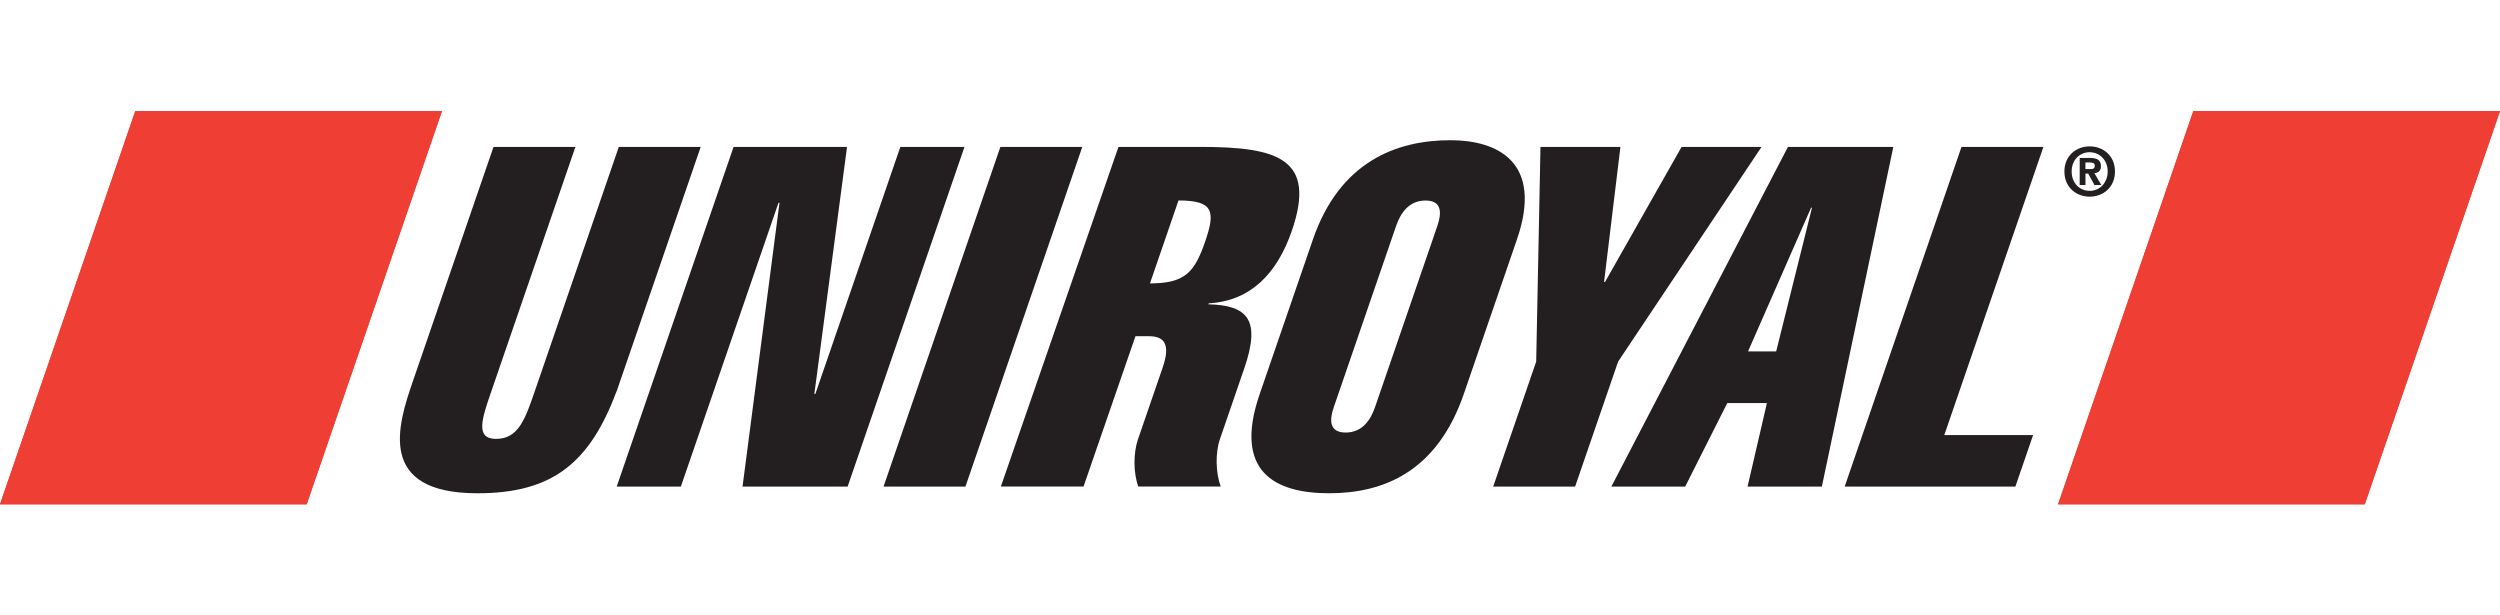
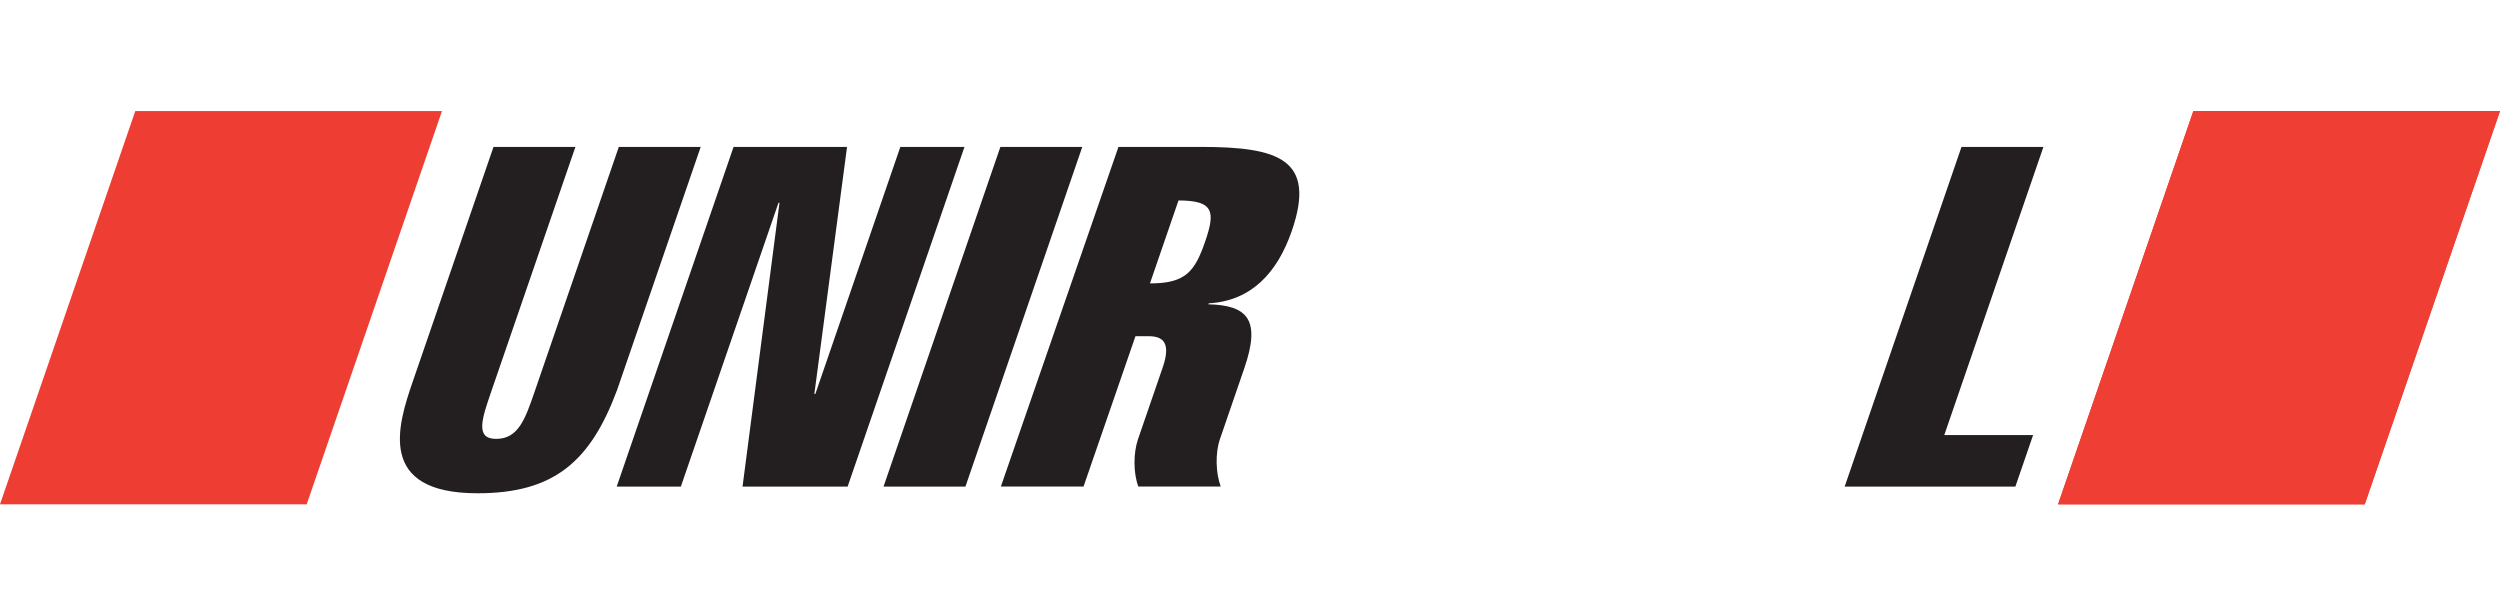
<svg xmlns="http://www.w3.org/2000/svg" id="Layer_1" x="0px" y="0px" width="130px" height="32px" viewBox="0 0 130 32" xml:space="preserve">
  <g>
    <path fill="#231F20" d="M32.094,20.266c-1.392,3.745-3.289,5.384-7.266,5.384c-5.26,0-4.142-3.548-3.374-5.781l4.208-12.229h4.259  l-4.378,12.726c-0.486,1.414-0.845,2.456,0.258,2.456c1.155,0,1.513-1.042,2-2.456l4.377-12.726h4.259L32.094,20.266L32.094,20.266  z" />
    <polygon fill="#231F20" points="38.146,7.639 44.046,7.639 42.346,20.488 42.397,20.488 46.818,7.639 50.153,7.639 44.077,25.302   38.612,25.302 40.534,10.542 40.482,10.542 35.405,25.302 32.069,25.302 38.146,7.639  " />
    <polygon fill="#231F20" points="45.944,25.302 52.02,7.639 56.279,7.639 50.203,25.302 45.944,25.302  " />
    <path fill="#231F20" d="M52.044,25.302L58.16,7.639h4.286c4.054,0,6.009,0.641,4.73,4.362c-0.762,2.208-2.123,3.647-4.322,3.773  l-0.018,0.05c2.035,0.05,2.74,0.794,1.869,3.323l-1.271,3.697c-0.239,0.695-0.223,1.737,0.043,2.456h-4.285  c-0.266-0.719-0.256-1.761-0.017-2.456l1.289-3.746c0.426-1.24,0.043-1.615-0.727-1.615h-0.693l-2.7,7.817H52.044L52.044,25.302z   M59.798,14.737c1.829,0,2.323-0.589,2.867-2.167c0.535-1.556,0.47-2.146-1.383-2.146L59.798,14.737L59.798,14.737z" />
-     <path fill="#231F20" d="M76.117,20.488c-1.391,4.044-4.177,5.161-6.999,5.161c-2.823,0-5.004-1.117-3.613-5.161l2.767-8.036  c1.391-4.043,4.339-5.164,7.161-5.161c2.412,0.003,4.841,1.117,3.448,5.161L76.117,20.488L76.117,20.488z M69.357,21.172  c-0.236,0.685-0.235,1.32,0.617,1.32c0.854,0,1.292-0.636,1.527-1.32l3.242-9.426c0.234-0.683,0.234-1.319-0.617-1.319  c-0.854,0-1.292,0.637-1.528,1.319L69.357,21.172L69.357,21.172z" />
-     <polygon fill="#231F20" points="79.882,18.803 80.105,7.639 84.262,7.639 83.412,14.659 83.463,14.659 87.443,7.639 91.6,7.639   84.142,18.803 81.906,25.302 77.646,25.302 79.882,18.803  " />
-     <path fill="#231F20" d="M98.453,7.639l-3.716,17.663h-3.864l1.006-4.341h-2.062l-2.187,4.341h-3.839l9.182-17.663H98.453  L98.453,7.639z M92.361,18.273l1.862-7.47h-0.048l-3.277,7.47H92.361L92.361,18.273z" />
    <polygon fill="#231F20" points="95.923,25.302 101.998,7.639 106.258,7.639 101.103,22.622 105.722,22.622 104.8,25.302   95.923,25.302  " />
-     <path fill="#231F20" d="M108.443,8.791V8.449h0.213c0.114,0,0.271,0.01,0.271,0.158c0,0.157-0.081,0.184-0.217,0.184H108.443  L108.443,8.791z M108.443,9.029h0.144l0.327,0.592h0.355l-0.359-0.616c0.187-0.014,0.338-0.107,0.338-0.367  c0-0.323-0.214-0.426-0.579-0.426h-0.525v1.409h0.3V9.029L108.443,9.029z M109.979,8.919c0-0.828-0.621-1.308-1.315-1.308  c-0.695,0-1.315,0.48-1.315,1.308c0,0.827,0.62,1.308,1.315,1.308C109.357,10.227,109.979,9.746,109.979,8.919L109.979,8.919z   M109.6,8.919c0,0.603-0.43,1.007-0.937,1.007V9.923c-0.52,0.003-0.937-0.401-0.937-1.004c0-0.604,0.417-1.004,0.937-1.004  C109.17,7.915,109.6,8.315,109.6,8.919L109.6,8.919z" />
    <polygon fill="#EE3E33" points="15.948,26.224 22.982,5.777 7.034,5.777 0,26.224 15.948,26.224  " />
    <polygon fill="#EE3E33" points="122.967,26.224 130,5.777 114.053,5.777 107.019,26.224 122.967,26.224  " />
-     <polygon fill="#EF3E33" points="15.948,26.224 22.982,5.777 7.034,5.777 0,26.224 15.948,26.224  " />
    <polygon fill="#EF3E33" points="122.967,26.224 130,5.777 114.053,5.777 107.019,26.224 122.967,26.224  " />
  </g>
</svg>